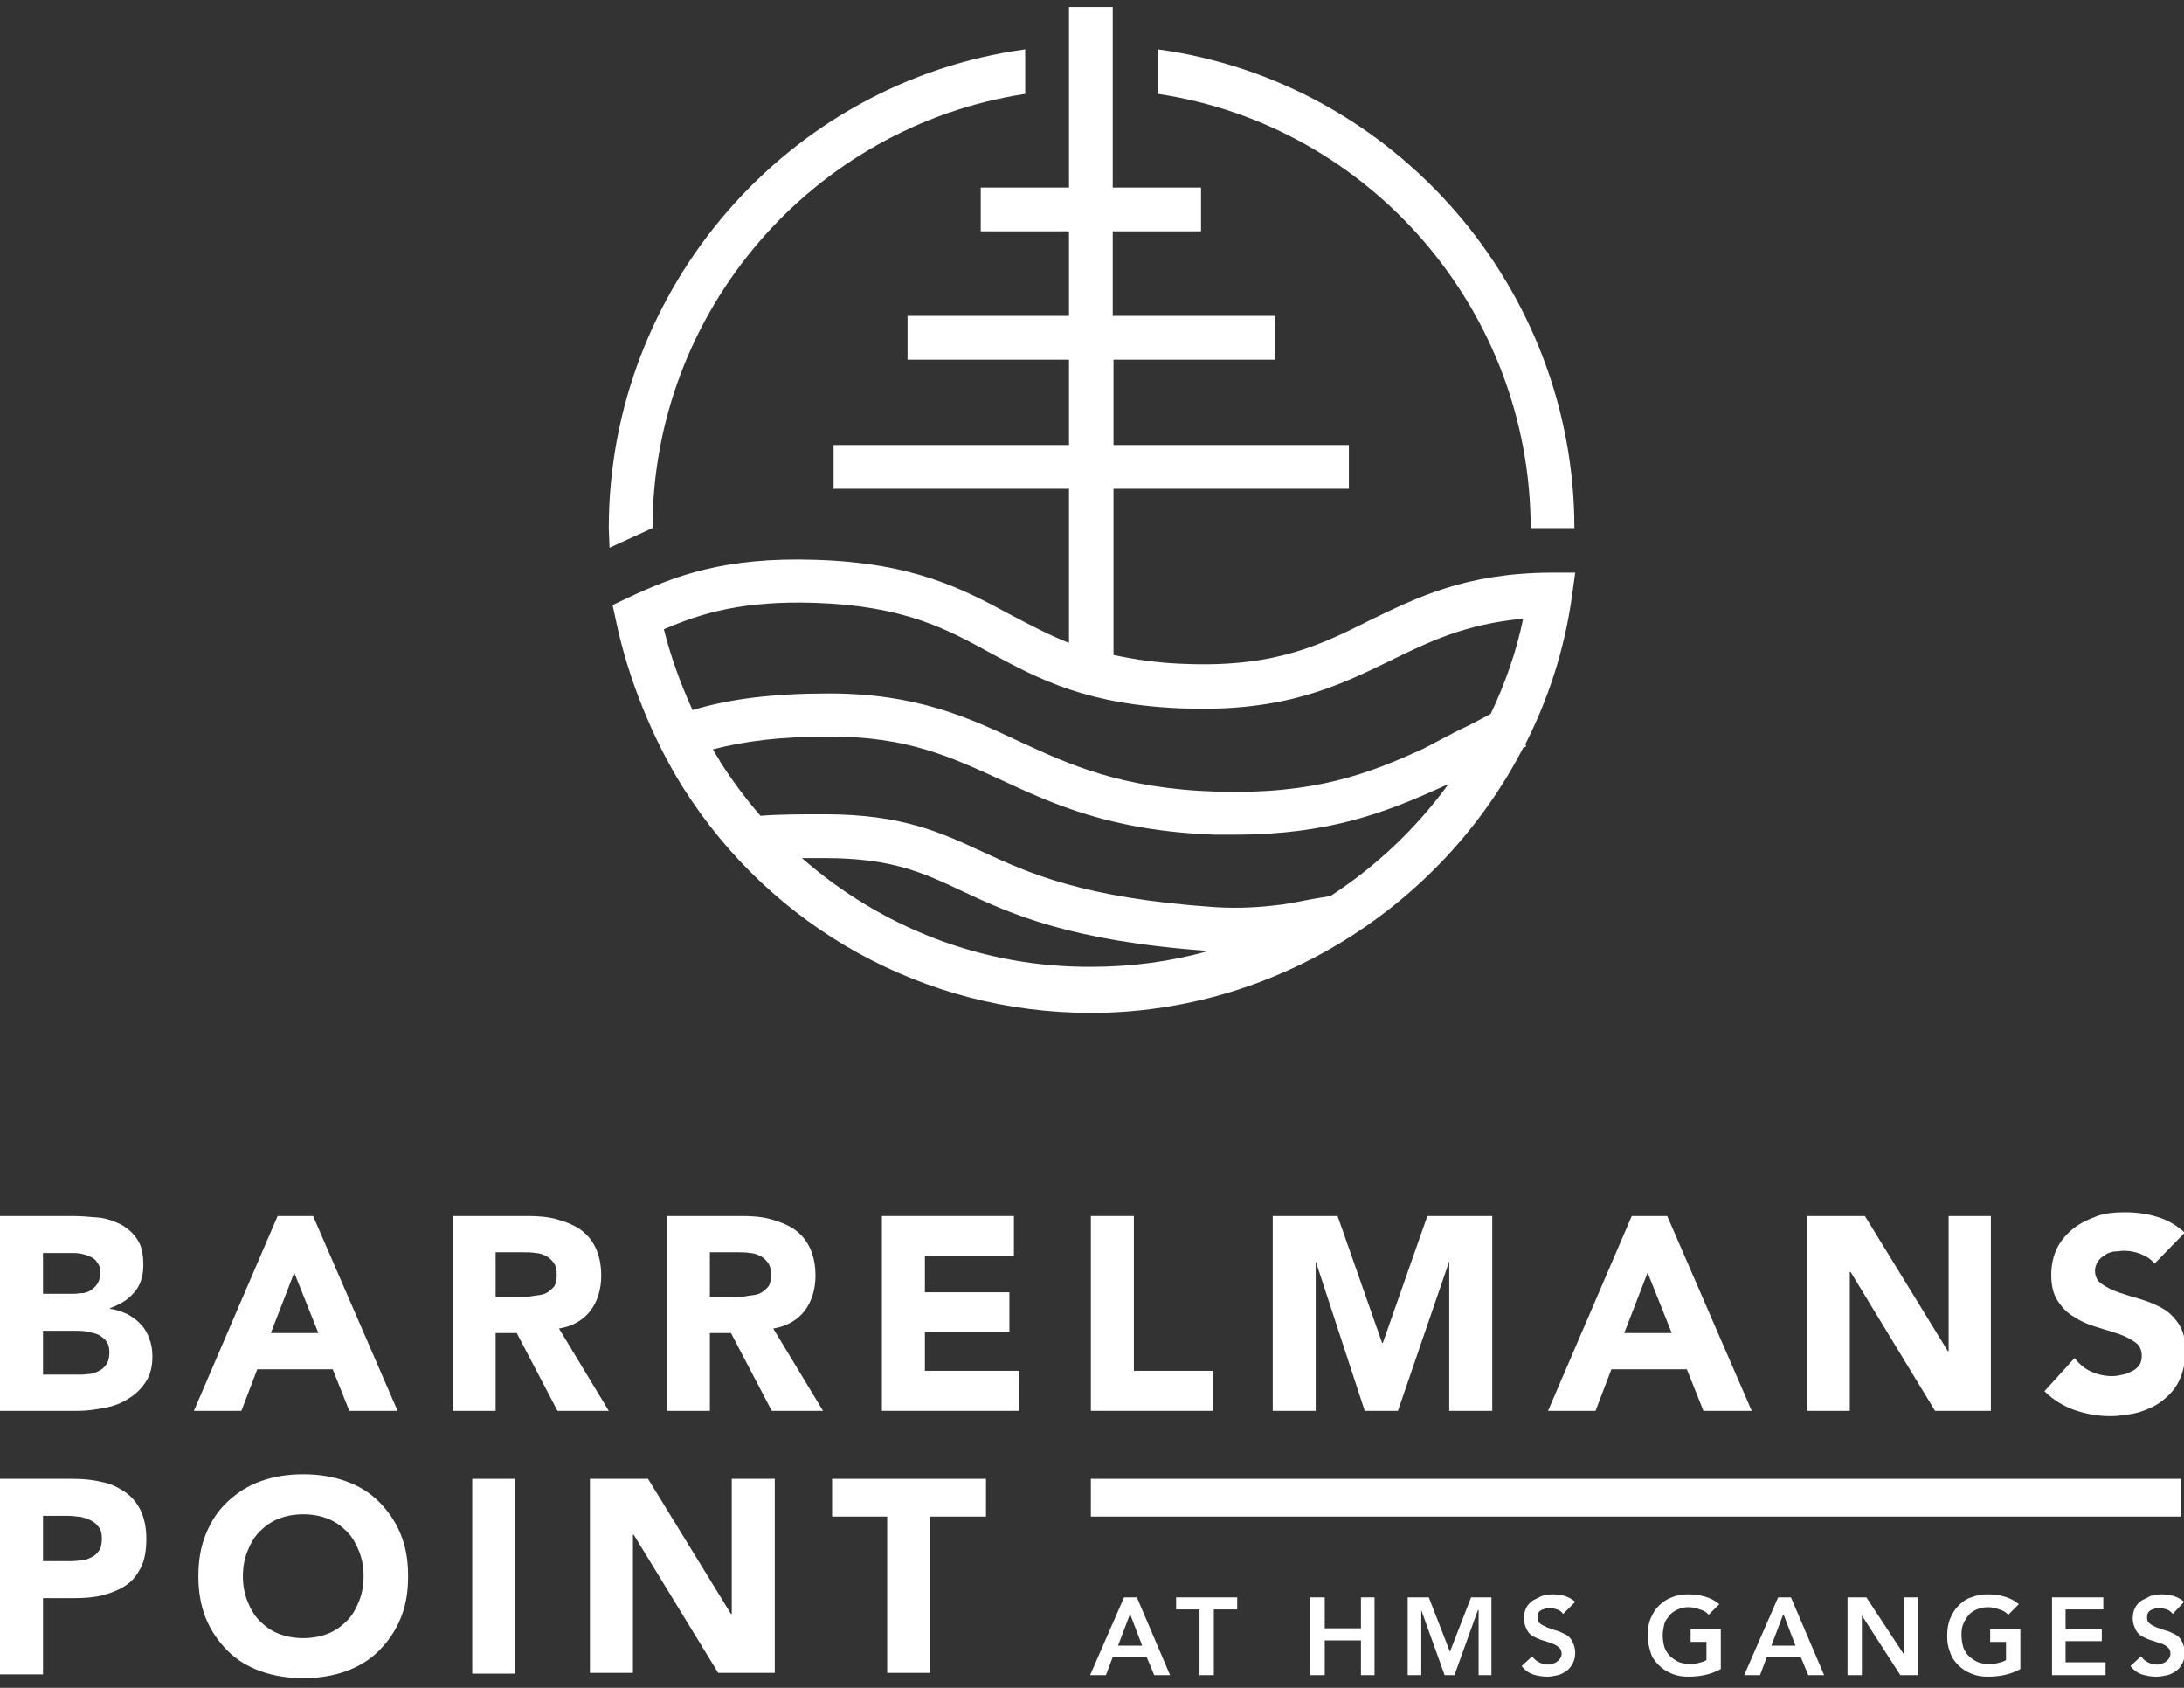
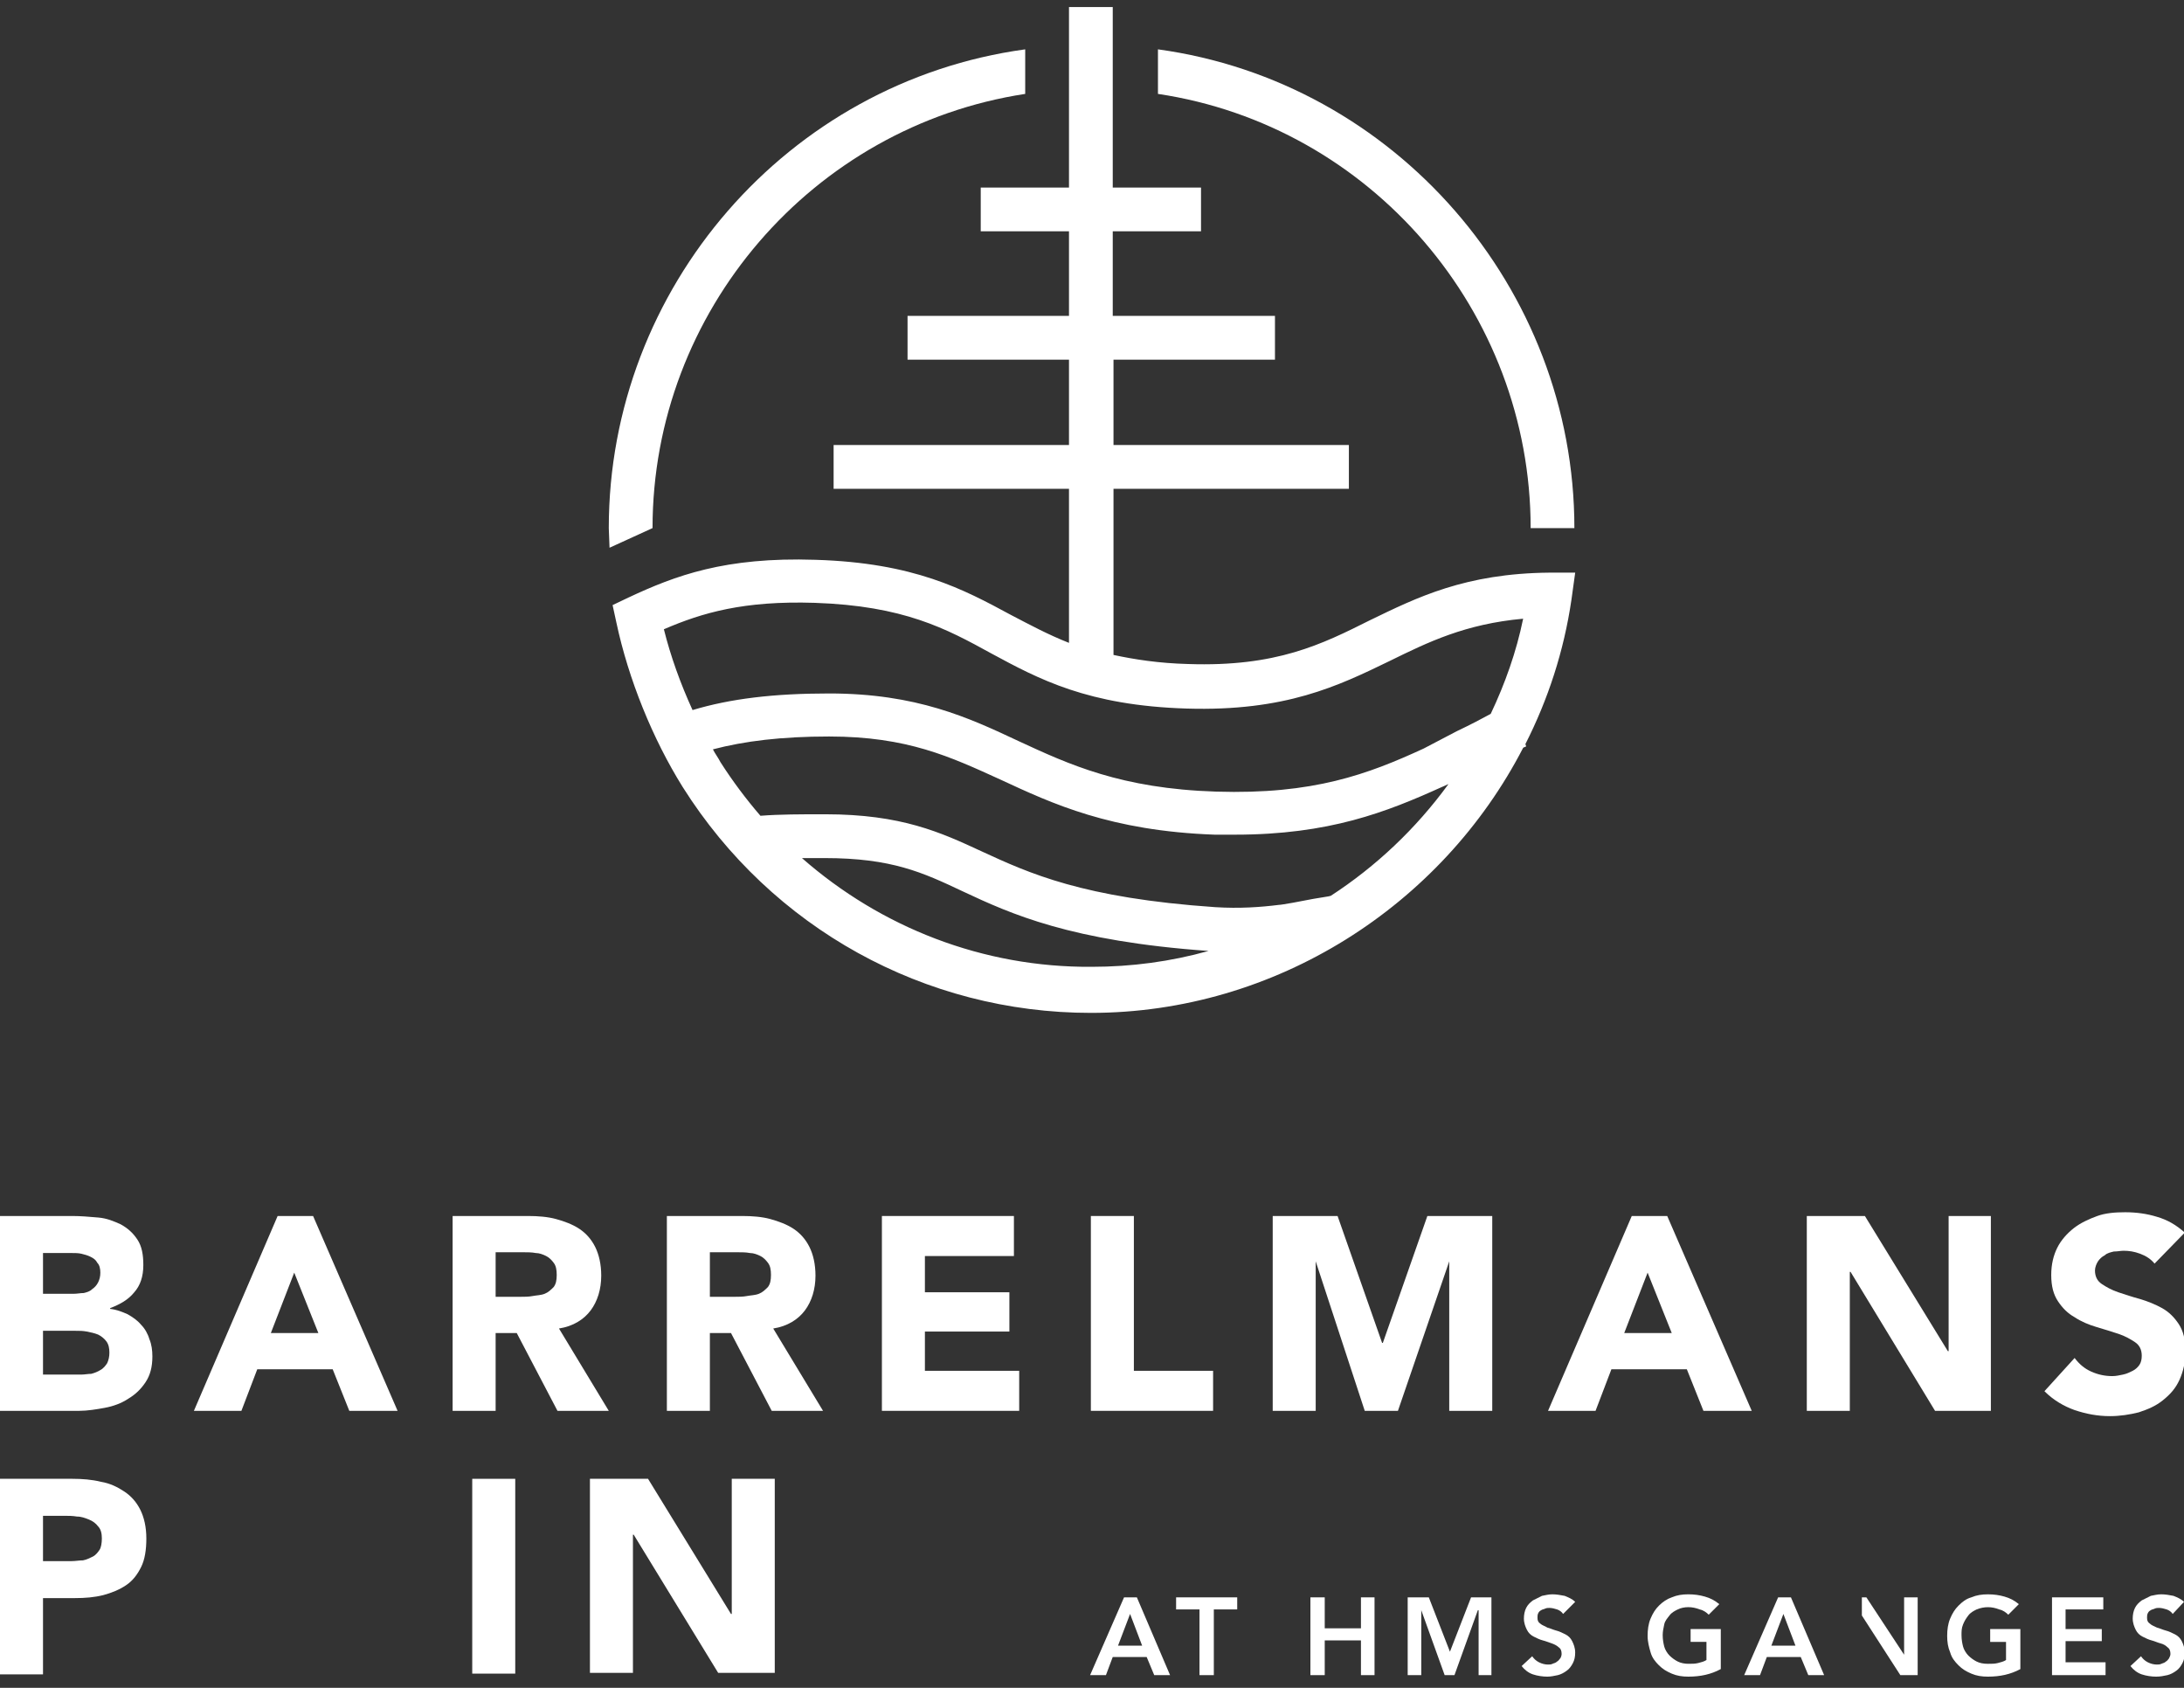
<svg xmlns="http://www.w3.org/2000/svg" width="110" height="85" viewBox="0 0 110 85" fill="none">
  <rect x="0" y="0" width="110" height="85" fill="#333333" stroke="none" />
  <g clip-path="url(#clip0_1984_283)">
    <path d="M56.918 81.279L57.526 82.877H56.31L56.918 81.279ZM56.614 80.443L54.904 84.36H55.702L56.044 83.447H57.754L58.134 84.36H58.932L57.26 80.443H56.614Z" fill="white" />
    <path d="M59.236 80.443V81.051H60.414V84.36H61.136V81.051H62.314V80.443H59.236Z" fill="white" />
    <path d="M68.546 80.443V82.002H66.722V80.443H66V84.36H66.722V82.611H68.546V84.36H69.23V80.443H68.546Z" fill="white" />
    <path d="M74.092 80.443L73.028 83.181L71.964 80.443H70.9V84.36H71.584V81.089L72.762 84.36H73.256L74.434 81.089H74.472V84.36H75.118V80.443H74.092Z" fill="white" />
    <path d="M78.728 81.279C78.653 81.165 78.538 81.089 78.424 81.051C78.311 81.013 78.159 80.975 78.044 80.975C77.969 80.975 77.893 80.975 77.817 81.013C77.741 81.051 77.665 81.051 77.627 81.089C77.551 81.127 77.513 81.165 77.475 81.241C77.437 81.317 77.437 81.393 77.437 81.469C77.437 81.621 77.475 81.698 77.589 81.774C77.665 81.85 77.817 81.888 77.931 81.964C78.082 82.002 78.234 82.078 78.386 82.116C78.538 82.154 78.691 82.23 78.843 82.306C78.995 82.382 79.108 82.496 79.184 82.648C79.26 82.8 79.336 82.99 79.336 83.219C79.336 83.447 79.298 83.599 79.222 83.751C79.146 83.903 79.032 84.055 78.918 84.131C78.766 84.246 78.615 84.322 78.463 84.36C78.272 84.398 78.121 84.436 77.931 84.436C77.703 84.436 77.437 84.398 77.209 84.322C76.981 84.246 76.791 84.093 76.639 83.903L77.171 83.409C77.247 83.523 77.361 83.637 77.513 83.713C77.665 83.789 77.817 83.827 77.969 83.827C78.044 83.827 78.121 83.827 78.197 83.789C78.272 83.751 78.349 83.751 78.424 83.675C78.501 83.637 78.538 83.561 78.576 83.523C78.615 83.485 78.653 83.371 78.653 83.295C78.653 83.143 78.615 83.029 78.501 82.953C78.424 82.876 78.272 82.8 78.159 82.762C78.044 82.724 77.855 82.648 77.703 82.61C77.551 82.572 77.399 82.496 77.247 82.42C77.095 82.344 76.981 82.23 76.905 82.078C76.829 81.926 76.753 81.736 76.753 81.507C76.753 81.317 76.791 81.127 76.867 80.975C76.943 80.823 77.057 80.709 77.209 80.595C77.361 80.519 77.513 80.443 77.665 80.367C77.855 80.329 78.007 80.29 78.197 80.29C78.386 80.29 78.615 80.329 78.805 80.367C78.995 80.443 79.184 80.519 79.336 80.671L78.728 81.279Z" fill="white" />
    <path d="M86.67 84.055C86.176 84.322 85.644 84.436 85.036 84.436C84.732 84.436 84.466 84.398 84.2 84.284C83.934 84.169 83.744 84.055 83.554 83.865C83.364 83.675 83.212 83.485 83.136 83.219C83.06 82.953 82.984 82.686 82.984 82.382C82.984 82.078 83.022 81.774 83.136 81.507C83.25 81.241 83.364 81.051 83.554 80.861C83.744 80.671 83.972 80.519 84.2 80.443C84.466 80.329 84.732 80.29 85.036 80.29C85.34 80.29 85.606 80.329 85.872 80.405C86.138 80.481 86.366 80.595 86.594 80.785L86.062 81.317C85.948 81.203 85.796 81.089 85.606 81.051C85.416 80.975 85.226 80.937 85.036 80.937C84.846 80.937 84.656 80.975 84.504 81.051C84.352 81.127 84.2 81.203 84.086 81.355C83.972 81.507 83.858 81.621 83.82 81.812C83.782 82.002 83.744 82.154 83.744 82.344C83.744 82.572 83.782 82.762 83.82 82.915C83.858 83.067 83.972 83.257 84.086 83.371C84.2 83.485 84.352 83.599 84.504 83.675C84.656 83.751 84.846 83.789 85.036 83.789C85.226 83.789 85.378 83.789 85.53 83.751C85.682 83.713 85.834 83.675 85.948 83.599V82.686H85.15V82.04H86.67V84.055Z" fill="white" />
    <path d="M89.823 81.279L90.431 82.877H89.216L89.823 81.279ZM89.558 80.443L87.848 84.36H88.646L88.988 83.447H90.697L91.077 84.36H91.875L90.203 80.443H89.558Z" fill="white" />
-     <path d="M95.903 80.443V83.333L94.003 80.443H93.053V84.36H93.775V81.356L95.713 84.36H96.586V80.443H95.903Z" fill="white" />
+     <path d="M95.903 80.443V83.333L94.003 80.443H93.053H93.775V81.356L95.713 84.36H96.586V80.443H95.903Z" fill="white" />
    <path d="M101.758 84.056C101.264 84.322 100.732 84.436 100.124 84.436C99.82 84.436 99.554 84.398 99.288 84.284C99.022 84.17 98.832 84.056 98.642 83.866C98.452 83.675 98.3 83.485 98.224 83.219C98.11 82.953 98.072 82.687 98.072 82.383C98.072 82.078 98.11 81.774 98.224 81.508C98.338 81.242 98.452 81.052 98.642 80.861C98.832 80.671 99.022 80.519 99.288 80.443C99.554 80.329 99.82 80.291 100.124 80.291C100.428 80.291 100.694 80.329 100.96 80.405C101.226 80.481 101.454 80.595 101.682 80.785L101.15 81.318C101.036 81.204 100.884 81.09 100.694 81.052C100.504 80.975 100.314 80.938 100.124 80.938C99.934 80.938 99.744 80.975 99.554 81.052C99.402 81.128 99.25 81.204 99.136 81.356C99.022 81.508 98.946 81.622 98.87 81.812C98.794 82.002 98.794 82.154 98.794 82.344C98.794 82.573 98.832 82.763 98.87 82.915C98.908 83.067 99.022 83.257 99.136 83.371C99.25 83.485 99.402 83.6 99.554 83.675C99.706 83.752 99.896 83.79 100.124 83.79C100.314 83.79 100.466 83.79 100.618 83.752C100.77 83.714 100.922 83.675 101.036 83.6V82.687H100.238V82.04H101.758V84.056Z" fill="white" />
    <path d="M103.352 80.443V84.36H106.049V83.713H104.035V82.648H105.859V82.04H104.035V81.051H105.935V80.443H103.352Z" fill="white" />
    <path d="M109.431 81.279C109.355 81.165 109.241 81.089 109.127 81.051C109.013 81.013 108.861 80.975 108.747 80.975C108.671 80.975 108.595 80.975 108.519 81.013C108.443 81.051 108.367 81.051 108.329 81.089C108.253 81.127 108.215 81.165 108.177 81.241C108.139 81.317 108.139 81.393 108.139 81.469C108.139 81.621 108.177 81.698 108.291 81.774C108.367 81.85 108.481 81.888 108.633 81.964C108.785 82.002 108.937 82.078 109.089 82.116C109.241 82.154 109.393 82.23 109.545 82.306C109.697 82.382 109.811 82.496 109.887 82.648C109.962 82.8 110.038 82.99 110.038 83.219C110.038 83.447 110 83.599 109.924 83.751C109.849 83.903 109.735 84.055 109.621 84.131C109.469 84.246 109.317 84.322 109.165 84.36C108.975 84.398 108.823 84.436 108.595 84.436C108.367 84.436 108.101 84.398 107.873 84.322C107.645 84.246 107.455 84.093 107.303 83.903L107.835 83.409C107.911 83.523 108.025 83.637 108.177 83.713C108.329 83.789 108.481 83.827 108.633 83.827C108.709 83.827 108.785 83.827 108.861 83.789C108.937 83.751 109.013 83.751 109.089 83.675C109.165 83.637 109.203 83.561 109.241 83.523C109.279 83.447 109.317 83.371 109.317 83.295C109.317 83.143 109.279 83.029 109.165 82.953C109.089 82.876 108.975 82.8 108.823 82.762C108.671 82.724 108.519 82.648 108.367 82.61C108.215 82.572 108.063 82.496 107.911 82.42C107.759 82.344 107.645 82.23 107.569 82.078C107.493 81.926 107.417 81.736 107.417 81.507C107.417 81.317 107.455 81.127 107.531 80.975C107.607 80.823 107.721 80.709 107.873 80.595C108.025 80.519 108.177 80.443 108.329 80.367C108.519 80.329 108.671 80.29 108.861 80.29C109.051 80.29 109.279 80.329 109.469 80.367C109.659 80.443 109.849 80.519 110 80.671L109.431 81.279Z" fill="white" />
    <path d="M2.166 69.224H4.104C4.256 69.224 4.446 69.186 4.598 69.186C4.75 69.148 4.94 69.072 5.054 68.996C5.206 68.92 5.32 68.768 5.396 68.654C5.471 68.502 5.51 68.311 5.51 68.121C5.51 67.893 5.471 67.703 5.358 67.551C5.244 67.399 5.092 67.285 4.94 67.209C4.75 67.133 4.56 67.095 4.37 67.057C4.18 67.019 3.99 67.019 3.8 67.019H2.166C2.166 66.981 2.166 69.224 2.166 69.224ZM2.166 65.155H3.724C3.876 65.155 4.066 65.117 4.218 65.117C4.37 65.079 4.522 65.041 4.636 64.927C4.75 64.851 4.864 64.737 4.94 64.585C5.016 64.433 5.054 64.281 5.054 64.09C5.054 63.9 5.016 63.71 4.902 63.596C4.826 63.444 4.712 63.368 4.56 63.292C4.408 63.216 4.256 63.178 4.104 63.14C3.952 63.102 3.762 63.102 3.572 63.102H2.166V65.155ZM0 61.238H3.648C4.066 61.238 4.484 61.276 4.94 61.314C5.396 61.352 5.737 61.505 6.079 61.657C6.421 61.847 6.687 62.075 6.915 62.417C7.143 62.759 7.219 63.178 7.219 63.71C7.219 64.281 7.067 64.737 6.763 65.079C6.459 65.459 6.041 65.688 5.548 65.878V65.916C5.889 65.954 6.155 66.068 6.421 66.182C6.687 66.334 6.915 66.486 7.105 66.714C7.295 66.904 7.447 67.171 7.523 67.437C7.637 67.703 7.675 68.007 7.675 68.311C7.675 68.844 7.561 69.262 7.333 69.605C7.105 69.947 6.839 70.213 6.459 70.441C6.117 70.669 5.699 70.821 5.282 70.897C4.864 70.974 4.408 71.05 3.99 71.05H0V61.238Z" fill="white" />
    <path d="M14.819 64.09L13.641 67.133H16.035L14.819 64.09ZM13.983 61.238H15.769L20.025 71.05H17.593L16.757 68.958H12.957L12.159 71.05H9.766L13.983 61.238Z" fill="white" />
    <path d="M24.963 65.307H26.217C26.407 65.307 26.634 65.307 26.825 65.269C27.015 65.231 27.242 65.231 27.433 65.155C27.622 65.079 27.736 64.965 27.888 64.813C28.002 64.661 28.04 64.471 28.04 64.204C28.04 63.938 28.002 63.748 27.888 63.596C27.774 63.444 27.66 63.33 27.508 63.254C27.357 63.178 27.166 63.102 26.977 63.102C26.787 63.064 26.558 63.064 26.369 63.064H24.963V65.307ZM22.797 61.238H26.596C27.09 61.238 27.584 61.276 28.002 61.39C28.42 61.505 28.838 61.657 29.18 61.885C29.522 62.113 29.788 62.417 29.978 62.797C30.168 63.178 30.282 63.672 30.282 64.243C30.282 64.927 30.092 65.535 29.75 65.992C29.408 66.448 28.876 66.79 28.154 66.904L30.662 71.05H28.078L26.027 67.133H24.963V71.05H22.797V61.238Z" fill="white" />
    <path d="M35.754 65.307H37.008C37.198 65.307 37.425 65.307 37.615 65.269C37.806 65.231 38.033 65.231 38.224 65.155C38.413 65.079 38.527 64.965 38.679 64.813C38.793 64.661 38.831 64.471 38.831 64.204C38.831 63.938 38.793 63.748 38.679 63.596C38.565 63.444 38.451 63.33 38.3 63.254C38.148 63.178 37.958 63.102 37.767 63.102C37.578 63.064 37.349 63.064 37.16 63.064H35.754V65.307ZM33.588 61.238H37.388C37.882 61.238 38.376 61.276 38.793 61.39C39.211 61.505 39.629 61.657 39.971 61.885C40.313 62.113 40.579 62.417 40.769 62.797C40.959 63.178 41.073 63.672 41.073 64.243C41.073 64.927 40.883 65.535 40.541 65.992C40.199 66.448 39.667 66.79 38.945 66.904L41.453 71.05H38.869L36.818 67.133H35.754V71.05H33.588V61.238Z" fill="white" />
    <path d="M44.418 61.238H51.067V63.254H46.584V65.079H50.839V67.057H46.584V69.034H51.333V71.05H44.418V61.238Z" fill="white" />
    <path d="M54.943 61.238H57.109V69.034H61.099V71.05H54.943V61.238Z" fill="white" />
    <path d="M64.102 61.238H67.369L69.611 67.627H69.649L71.891 61.238H75.159V71.05H72.993V63.52L70.409 71.05H68.737L66.267 63.52V71.05H64.102V61.238Z" fill="white" />
    <path d="M82.984 64.09L81.806 67.133H84.2L82.984 64.09ZM82.186 61.238H83.972L88.228 71.05H85.796L84.96 68.958H81.16L80.362 71.05H77.969L82.186 61.238Z" fill="white" />
    <path d="M91.002 61.238H93.928L98.107 68.045H98.145V61.238H100.273V71.05H97.461L93.206 64.052H93.168V71.05H91.002V61.238Z" fill="white" />
    <path d="M108.518 63.635C108.328 63.407 108.1 63.255 107.796 63.14C107.492 63.026 107.226 62.988 106.96 62.988C106.808 62.988 106.656 63.026 106.466 63.026C106.314 63.064 106.124 63.102 106.01 63.216C105.858 63.292 105.744 63.407 105.668 63.521C105.592 63.635 105.516 63.825 105.516 63.977C105.516 64.281 105.63 64.509 105.858 64.662C106.086 64.814 106.352 64.966 106.694 65.08C107.036 65.194 107.378 65.308 107.796 65.422C108.176 65.536 108.556 65.688 108.898 65.878C109.24 66.069 109.506 66.335 109.734 66.677C109.962 67.019 110.076 67.476 110.076 68.046C110.076 68.578 109.962 69.073 109.772 69.491C109.582 69.909 109.316 70.214 108.936 70.518C108.556 70.822 108.176 70.974 107.72 71.126C107.264 71.24 106.77 71.317 106.276 71.317C105.63 71.317 105.061 71.202 104.491 71.012C103.959 70.822 103.427 70.518 102.971 70.061L104.491 68.388C104.719 68.692 104.985 68.921 105.326 69.073C105.668 69.225 106.01 69.301 106.39 69.301C106.58 69.301 106.732 69.263 106.922 69.225C107.112 69.187 107.264 69.111 107.416 69.035C107.568 68.959 107.682 68.845 107.758 68.731C107.834 68.617 107.872 68.464 107.872 68.274C107.872 67.97 107.758 67.742 107.53 67.59C107.302 67.438 107.036 67.285 106.694 67.171C106.352 67.057 105.972 66.943 105.592 66.829C105.212 66.715 104.833 66.563 104.491 66.335C104.149 66.145 103.883 65.878 103.655 65.536C103.427 65.194 103.313 64.776 103.313 64.205C103.313 63.673 103.427 63.216 103.617 62.836C103.807 62.456 104.111 62.114 104.453 61.847C104.795 61.581 105.212 61.391 105.63 61.239C106.048 61.087 106.542 61.049 107.036 61.049C107.606 61.049 108.138 61.125 108.632 61.277C109.164 61.429 109.62 61.695 110.038 62.076L108.518 63.635Z" fill="white" />
    <path d="M2.166 78.618H3.61C3.8 78.618 3.99 78.58 4.18 78.58C4.37 78.542 4.522 78.466 4.674 78.39C4.826 78.314 4.94 78.161 5.016 78.047C5.092 77.933 5.13 77.705 5.13 77.477C5.13 77.249 5.092 77.021 4.94 76.868C4.826 76.716 4.674 76.602 4.484 76.526C4.294 76.45 4.104 76.374 3.876 76.374C3.648 76.336 3.458 76.336 3.23 76.336H2.166V78.618ZM0 74.473H3.648C4.142 74.473 4.636 74.511 5.092 74.625C5.548 74.701 5.927 74.891 6.269 75.119C6.611 75.347 6.877 75.651 7.067 76.032C7.257 76.412 7.371 76.906 7.371 77.477C7.371 78.047 7.295 78.542 7.105 78.922C6.915 79.302 6.687 79.606 6.345 79.835C6.003 80.063 5.623 80.215 5.206 80.329C4.75 80.443 4.294 80.481 3.762 80.481H2.166V84.322H0V74.473Z" fill="white" />
-     <path d="M12.234 79.378C12.234 79.834 12.31 80.253 12.462 80.633C12.614 81.013 12.804 81.355 13.07 81.622C13.336 81.888 13.64 82.116 14.02 82.268C14.4 82.42 14.818 82.496 15.274 82.496C15.73 82.496 16.148 82.42 16.528 82.268C16.908 82.116 17.212 81.888 17.477 81.622C17.744 81.355 17.933 81.013 18.085 80.633C18.237 80.253 18.313 79.834 18.313 79.378C18.313 78.922 18.237 78.503 18.085 78.123C17.933 77.743 17.744 77.4 17.477 77.134C17.212 76.868 16.908 76.64 16.528 76.488C16.148 76.336 15.73 76.26 15.274 76.26C14.818 76.26 14.4 76.336 14.02 76.488C13.64 76.64 13.336 76.868 13.07 77.134C12.804 77.4 12.614 77.743 12.462 78.123C12.31 78.503 12.234 78.922 12.234 79.378ZM9.992 79.378C9.992 78.579 10.106 77.895 10.372 77.248C10.638 76.602 10.98 76.07 11.474 75.613C11.968 75.157 12.5 74.815 13.146 74.586C13.792 74.358 14.476 74.244 15.274 74.244C16.072 74.244 16.756 74.358 17.401 74.586C18.047 74.815 18.617 75.157 19.073 75.613C19.529 76.07 19.909 76.602 20.175 77.248C20.441 77.895 20.555 78.579 20.555 79.378C20.555 80.177 20.441 80.861 20.175 81.507C19.909 82.154 19.529 82.686 19.073 83.143C18.617 83.599 18.047 83.941 17.401 84.169C16.756 84.398 16.034 84.512 15.274 84.512C14.514 84.512 13.792 84.398 13.146 84.169C12.5 83.941 11.93 83.599 11.474 83.143C11.018 82.686 10.638 82.154 10.372 81.507C10.106 80.861 9.992 80.138 9.992 79.378Z" fill="white" />
    <path d="M25.951 74.473H23.785V84.284H25.951V74.473Z" fill="white" />
    <path d="M36.856 74.473V81.28H36.818L32.639 74.473H29.713V84.246H31.879V77.287H31.917L36.172 84.246H39.022V74.473H36.856Z" fill="white" />
-     <path d="M41.91 74.473V76.374H44.684V84.246H46.85V76.374H49.661V74.473H41.91Z" fill="white" />
-     <path d="M109.848 74.473H54.943V76.374H109.848V74.473Z" fill="white" />
    <path d="M67.026 45.114C66.912 45.152 66.57 45.19 66.152 45.266C65.582 45.38 64.556 45.571 64.404 45.571C63.493 45.685 62.429 45.761 61.213 45.685C54.525 45.228 51.828 43.973 49.434 42.871C47.382 41.92 45.406 41.007 41.569 41.007H41.455C40.391 41.007 39.251 41.007 38.301 41.083C37.579 40.247 36.895 39.334 36.287 38.383C36.173 38.155 36.021 37.965 35.907 37.737C37.503 37.319 39.365 37.09 41.758 37.09C45.71 37.09 47.876 38.117 50.384 39.258C53.005 40.475 55.931 41.844 61.175 42.034C61.517 42.034 61.859 42.034 62.201 42.034C66.95 42.034 69.838 40.893 72.612 39.638C72.688 39.6 72.802 39.562 72.954 39.486C71.32 41.73 69.306 43.631 67.026 45.114ZM40.391 43.213C40.733 43.213 41.075 43.213 41.417 43.213H41.531C44.912 43.213 46.47 43.935 48.484 44.886C50.916 46.027 53.917 47.396 60.871 47.89C58.971 48.423 56.995 48.689 54.981 48.689C49.51 48.727 44.38 46.712 40.391 43.213ZM41.037 30.359C45.52 30.511 47.648 31.652 49.928 32.907C52.322 34.2 54.791 35.531 59.769 35.683C64.746 35.835 67.406 34.542 69.99 33.288C71.928 32.337 73.79 31.424 76.715 31.158C76.373 32.831 75.803 34.428 75.082 35.95C74.663 36.178 74.094 36.482 73.372 36.824C72.65 37.204 71.852 37.623 71.7 37.699C68.888 38.992 66.152 40.019 61.251 39.866C56.463 39.714 53.841 38.497 51.296 37.319C48.788 36.14 46.166 34.923 41.758 34.923C38.947 34.923 36.781 35.189 34.881 35.759C34.273 34.428 33.779 33.059 33.437 31.69C35.375 30.854 37.465 30.245 41.037 30.359ZM79.337 28.838H78.045C73.79 28.876 71.358 30.093 69.002 31.234C66.57 32.451 64.29 33.592 59.845 33.44C58.363 33.402 57.147 33.211 56.083 32.983V24.617H67.938V22.411H56.083V18.114H64.215V15.909H56.045V11.649H60.491V9.444H56.045V0.355H53.841V9.444H49.396V11.649H53.841V15.909H45.71V18.114H53.841V22.411H41.986V24.617H53.841V32.375C52.778 31.956 51.866 31.462 50.916 30.968C48.522 29.675 46.052 28.344 41.075 28.192C36.515 28.04 34.007 28.99 31.651 30.093L30.854 30.473L31.044 31.348C31.651 34.2 32.867 37.204 34.387 39.638C38.871 46.749 46.584 51.009 54.943 51.009C64.252 51.009 72.612 45.609 76.715 37.661C76.753 37.623 76.829 37.623 76.867 37.585L76.829 37.471C77.969 35.227 78.767 32.793 79.147 30.207L79.337 28.838Z" fill="white" />
    <path d="M32.866 26.595C32.866 15.681 40.921 6.364 51.636 4.729V2.485C39.667 4.12 30.662 14.502 30.662 26.595L30.7 27.584L32.866 26.595Z" fill="white" />
    <path d="M77.093 26.595H79.296C79.296 14.502 70.253 4.12 58.322 2.485V4.729C69.037 6.326 77.093 15.681 77.093 26.595Z" fill="white" />
  </g>
  <defs>
    <clipPath id="clip0_1984_283">
      <rect width="110" height="84.157" fill="white" transform="translate(0 0.355)" />
    </clipPath>
  </defs>
</svg>